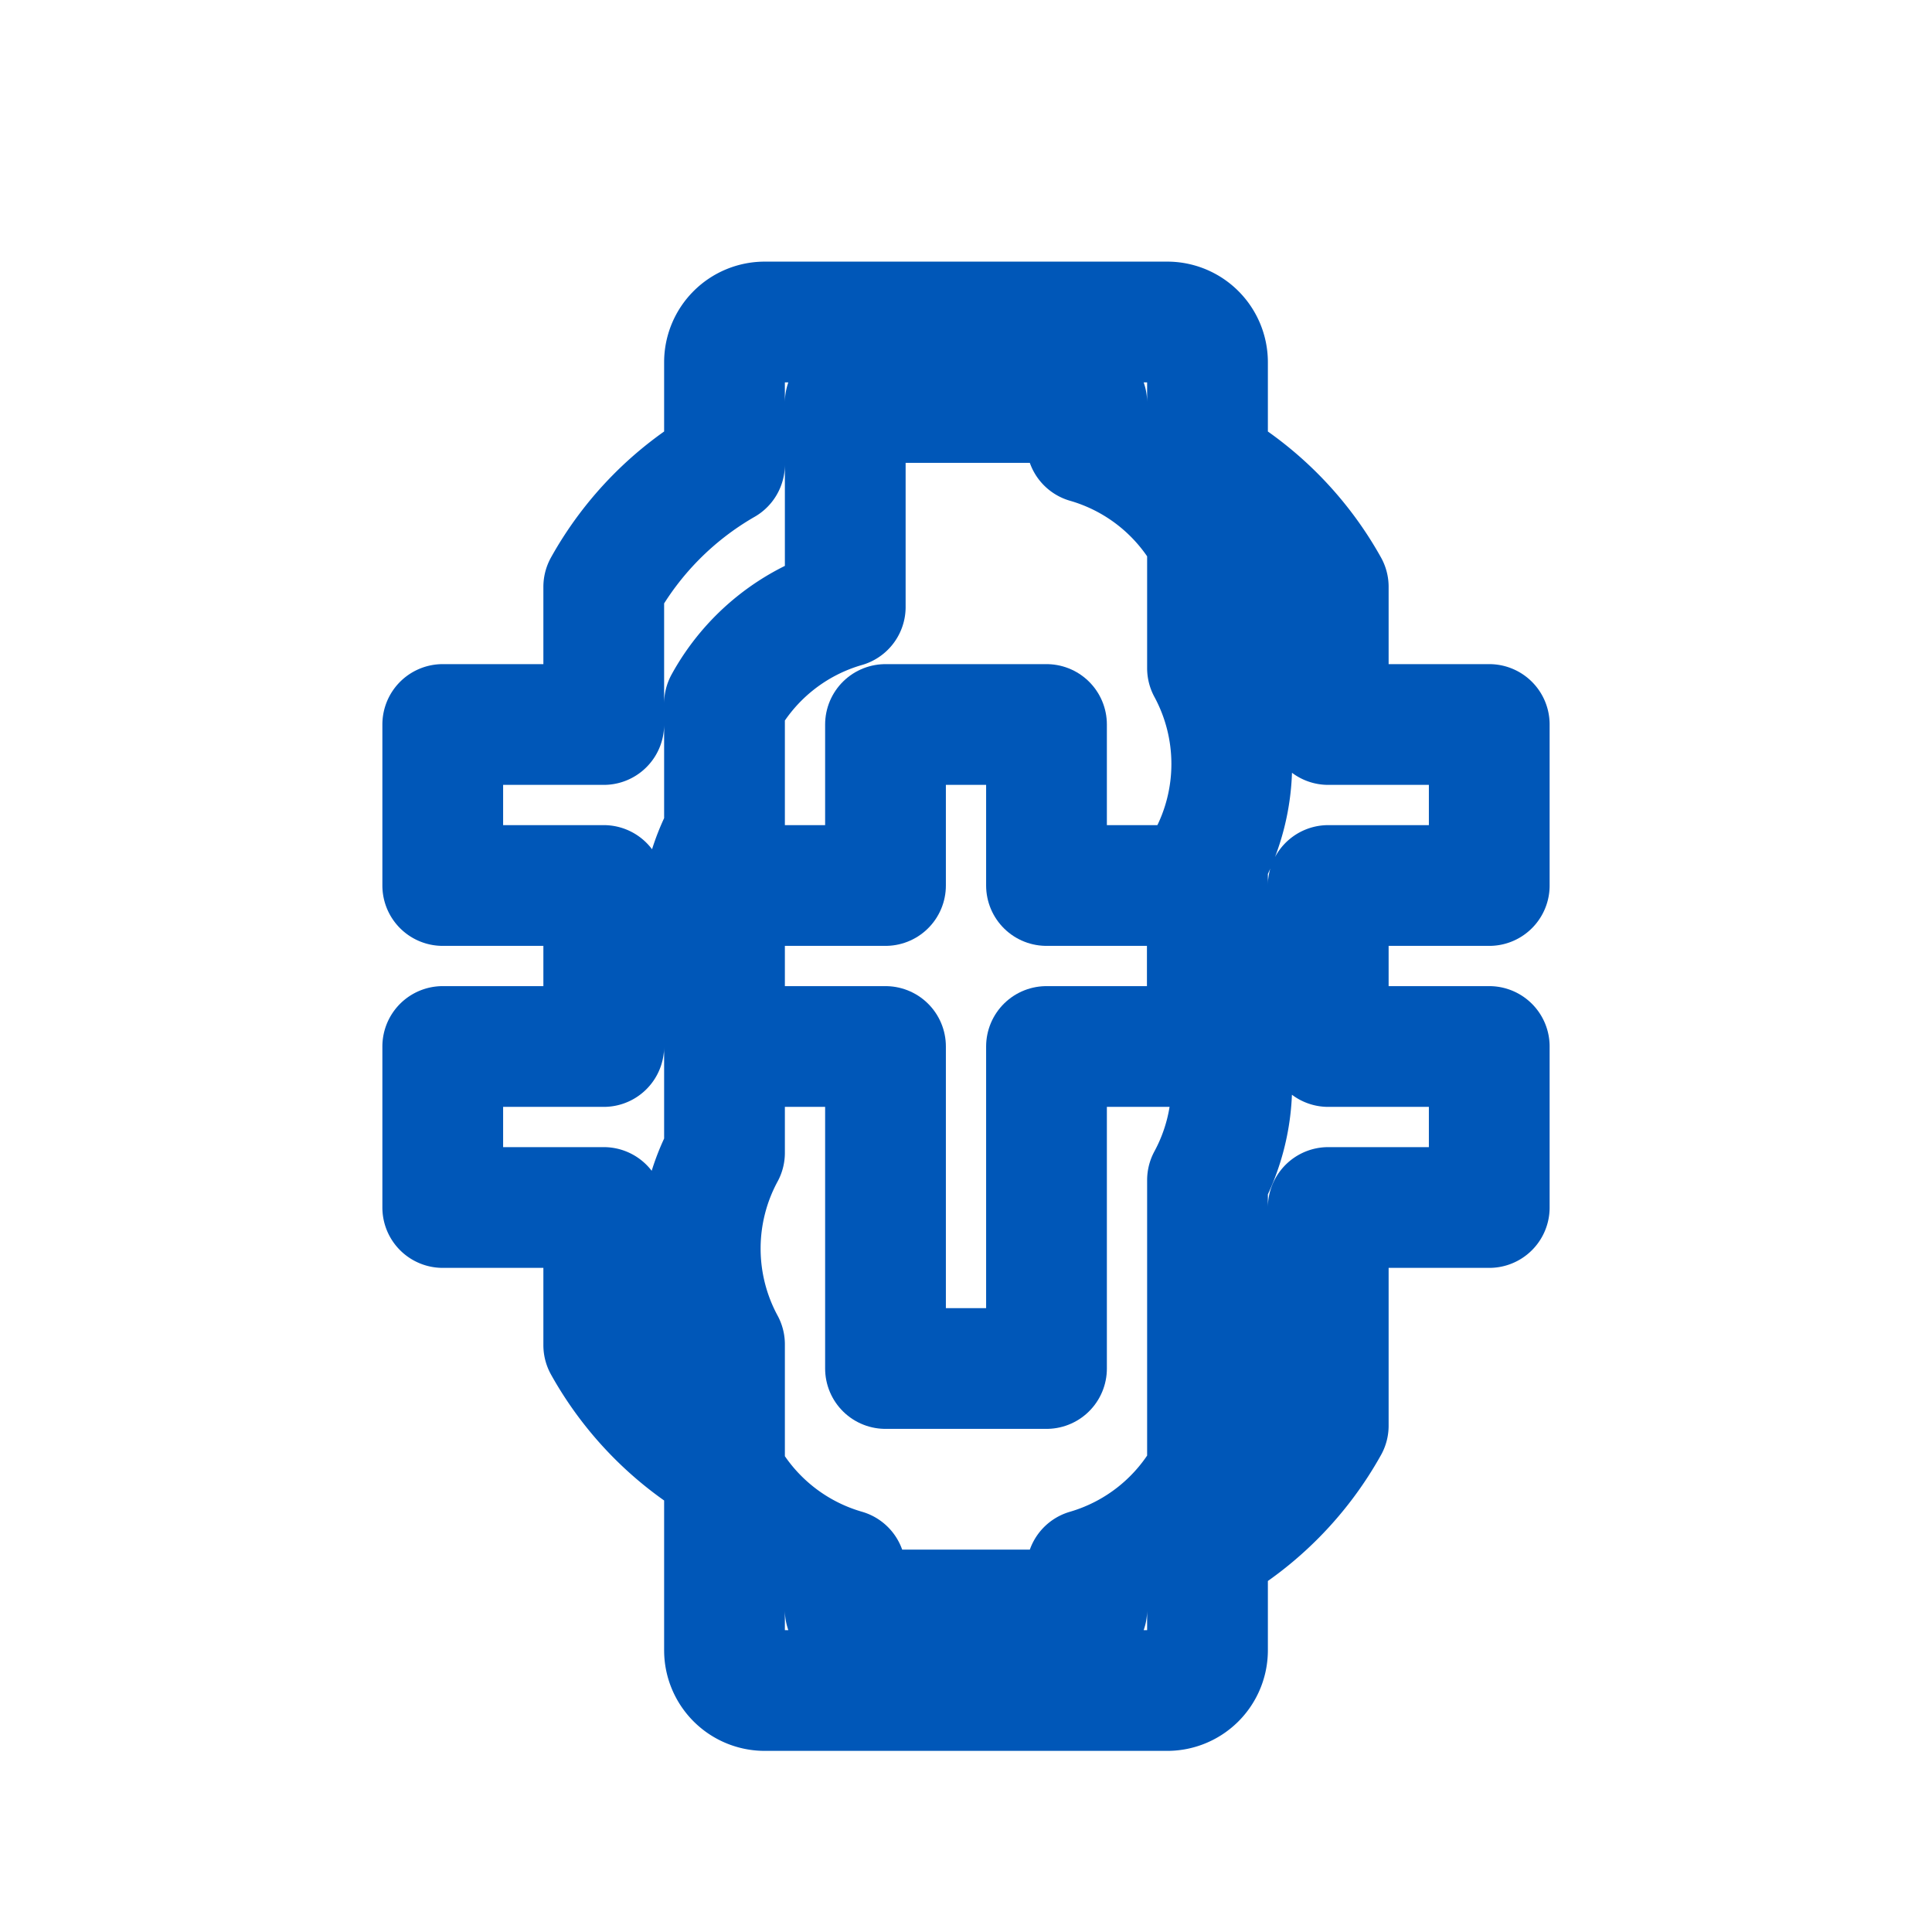
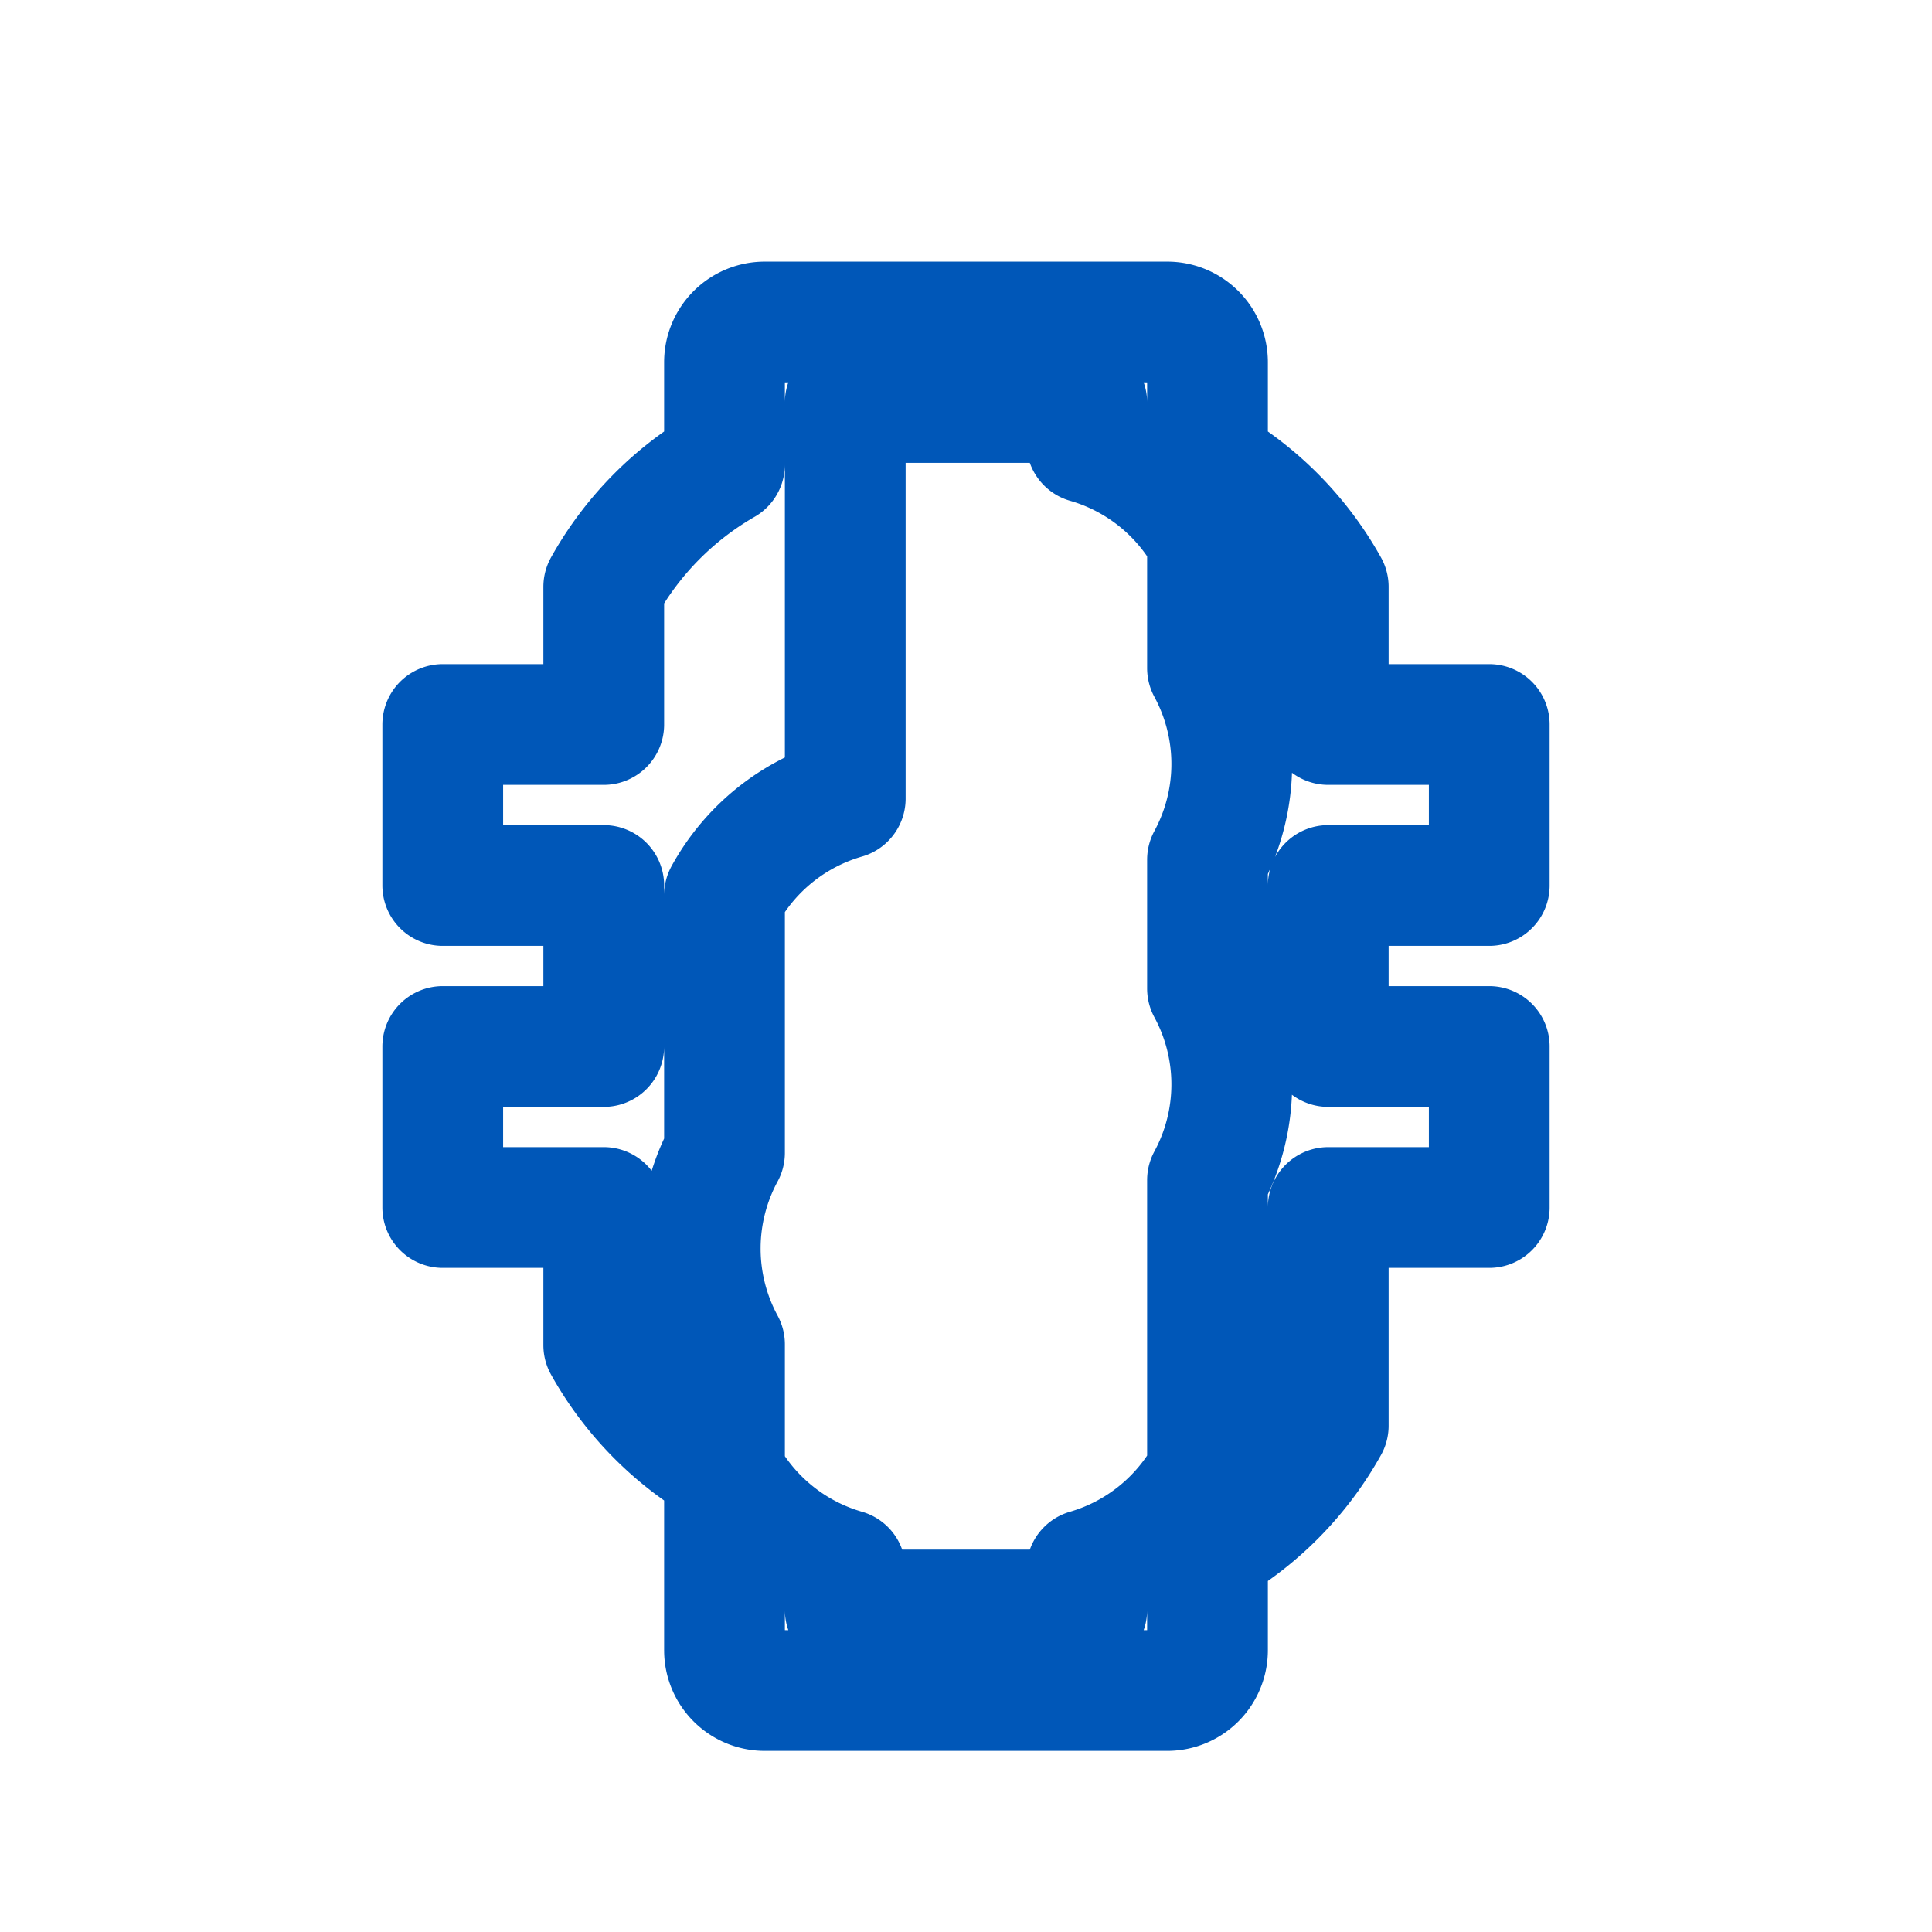
<svg xmlns="http://www.w3.org/2000/svg" width="100" height="100" viewBox="0 0 24 24" fill="none" stroke="#0057b8" stroke-width="1.5" stroke-linecap="round" stroke-linejoin="round">
-   <path d="M13 17h-2v-4H9v-2h2V9h2v2h2v2h-2z" />
-   <path d="M15 5.77V4.5a.5.5 0 0 0-.5-.5h-5a.5.5 0 0 0-.5.5v1.27a4 4 0 0 0-1.5 1.52V9h-2v2h2v2h-2v2h2v1.71a4 4 0 0 0 1.5 1.52V20.5a.5.5 0 0 0 .5.5h5a.5.5 0 0 0 .5-.5v-1.27a4 4 0 0 0 1.5-1.52V15h2v-2h-2v-2h2V9h-2V7.29a4 4 0 0 0-1.5-1.52zM15 18.29a2.5 2.5 0 0 1-1.5 1.21V20h-3v-.5a2.5 2.5 0 0 1-1.5-1.2v-1.6a2.5 2.5 0 0 1 0-2.38v-1.6a2.5 2.5 0 0 1 0-2.38v-1.6a2.5 2.5 0 0 1 1.5-1.2V5h3v.5a2.5 2.5 0 0 1 1.5 1.2v1.6a2.5 2.5 0 0 1 0 2.38v1.6a2.5 2.5 0 0 1 0 2.38v1.6z" />
+   <path d="M15 5.77V4.5a.5.5 0 0 0-.5-.5h-5a.5.5 0 0 0-.5.5v1.27a4 4 0 0 0-1.5 1.52V9h-2v2h2v2h-2v2h2v1.71a4 4 0 0 0 1.5 1.52V20.5a.5.5 0 0 0 .5.5h5a.5.5 0 0 0 .5-.5v-1.27a4 4 0 0 0 1.5-1.52V15h2v-2h-2v-2h2V9h-2V7.29a4 4 0 0 0-1.5-1.52zM15 18.29a2.5 2.5 0 0 1-1.5 1.21V20h-3v-.5a2.5 2.5 0 0 1-1.5-1.2v-1.6a2.5 2.5 0 0 1 0-2.38v-1.6v-1.6a2.5 2.5 0 0 1 1.5-1.2V5h3v.5a2.5 2.5 0 0 1 1.5 1.2v1.6a2.5 2.5 0 0 1 0 2.38v1.6a2.5 2.5 0 0 1 0 2.38v1.6z" />
</svg>